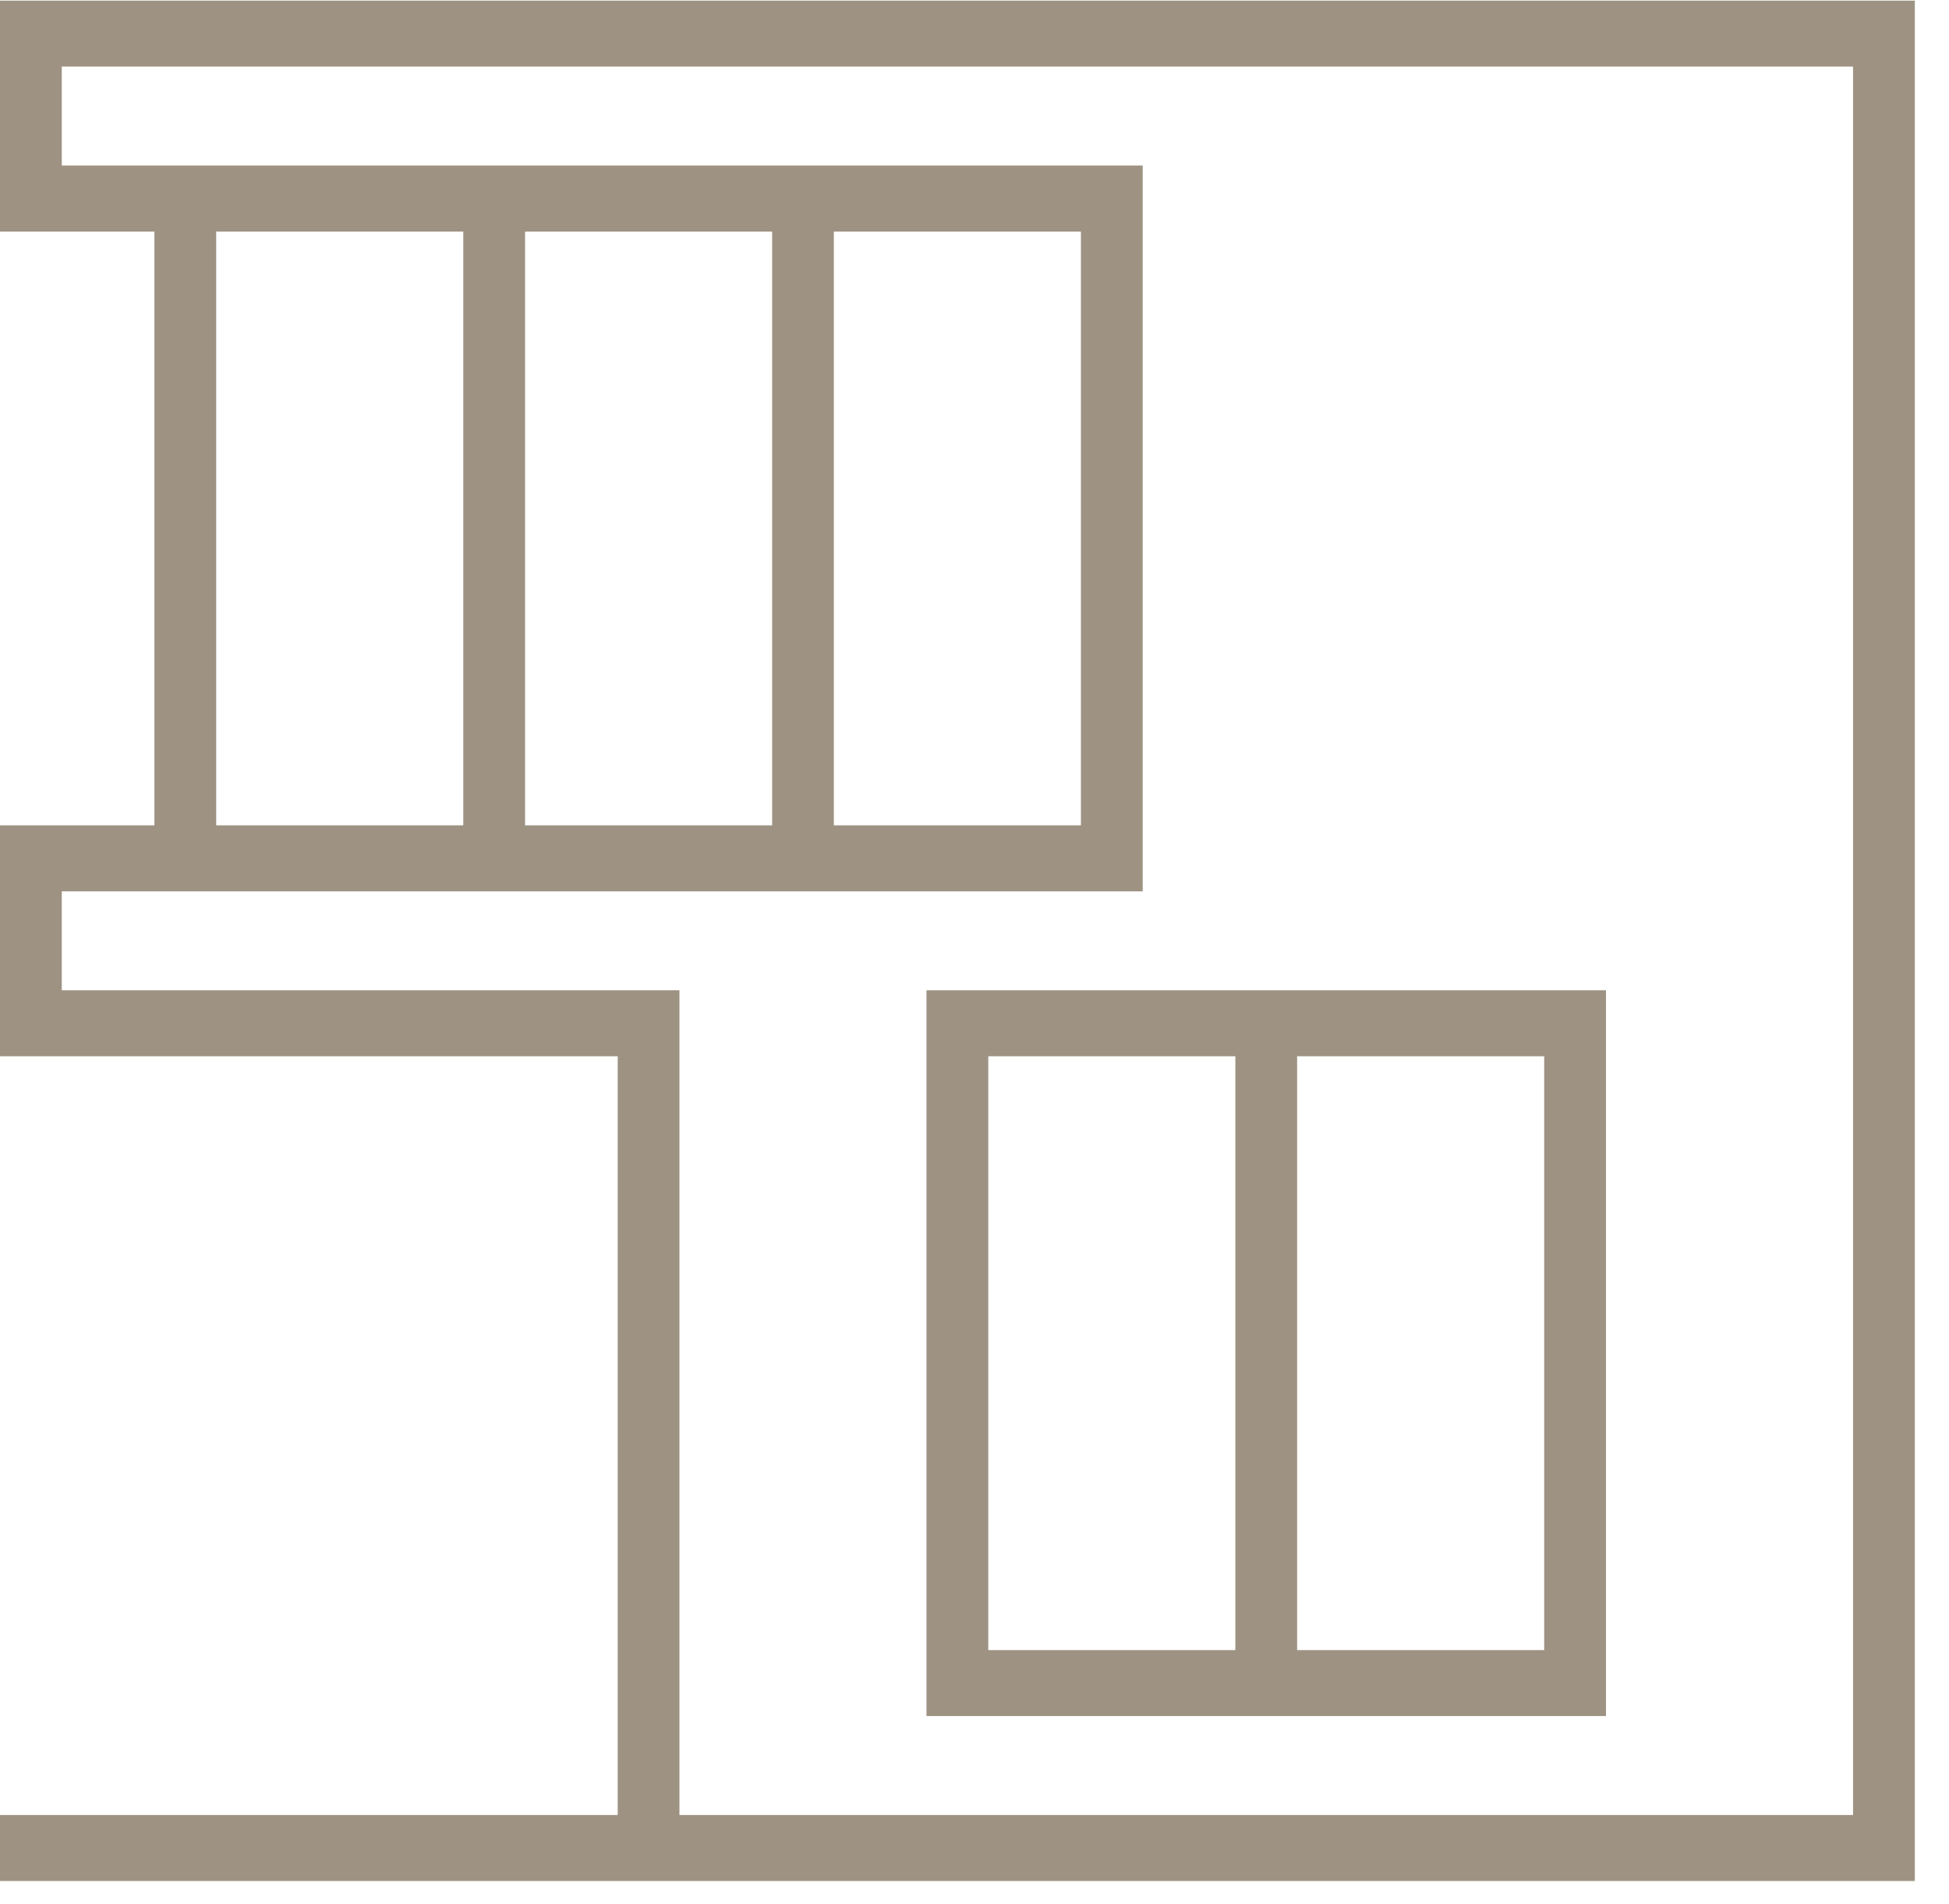
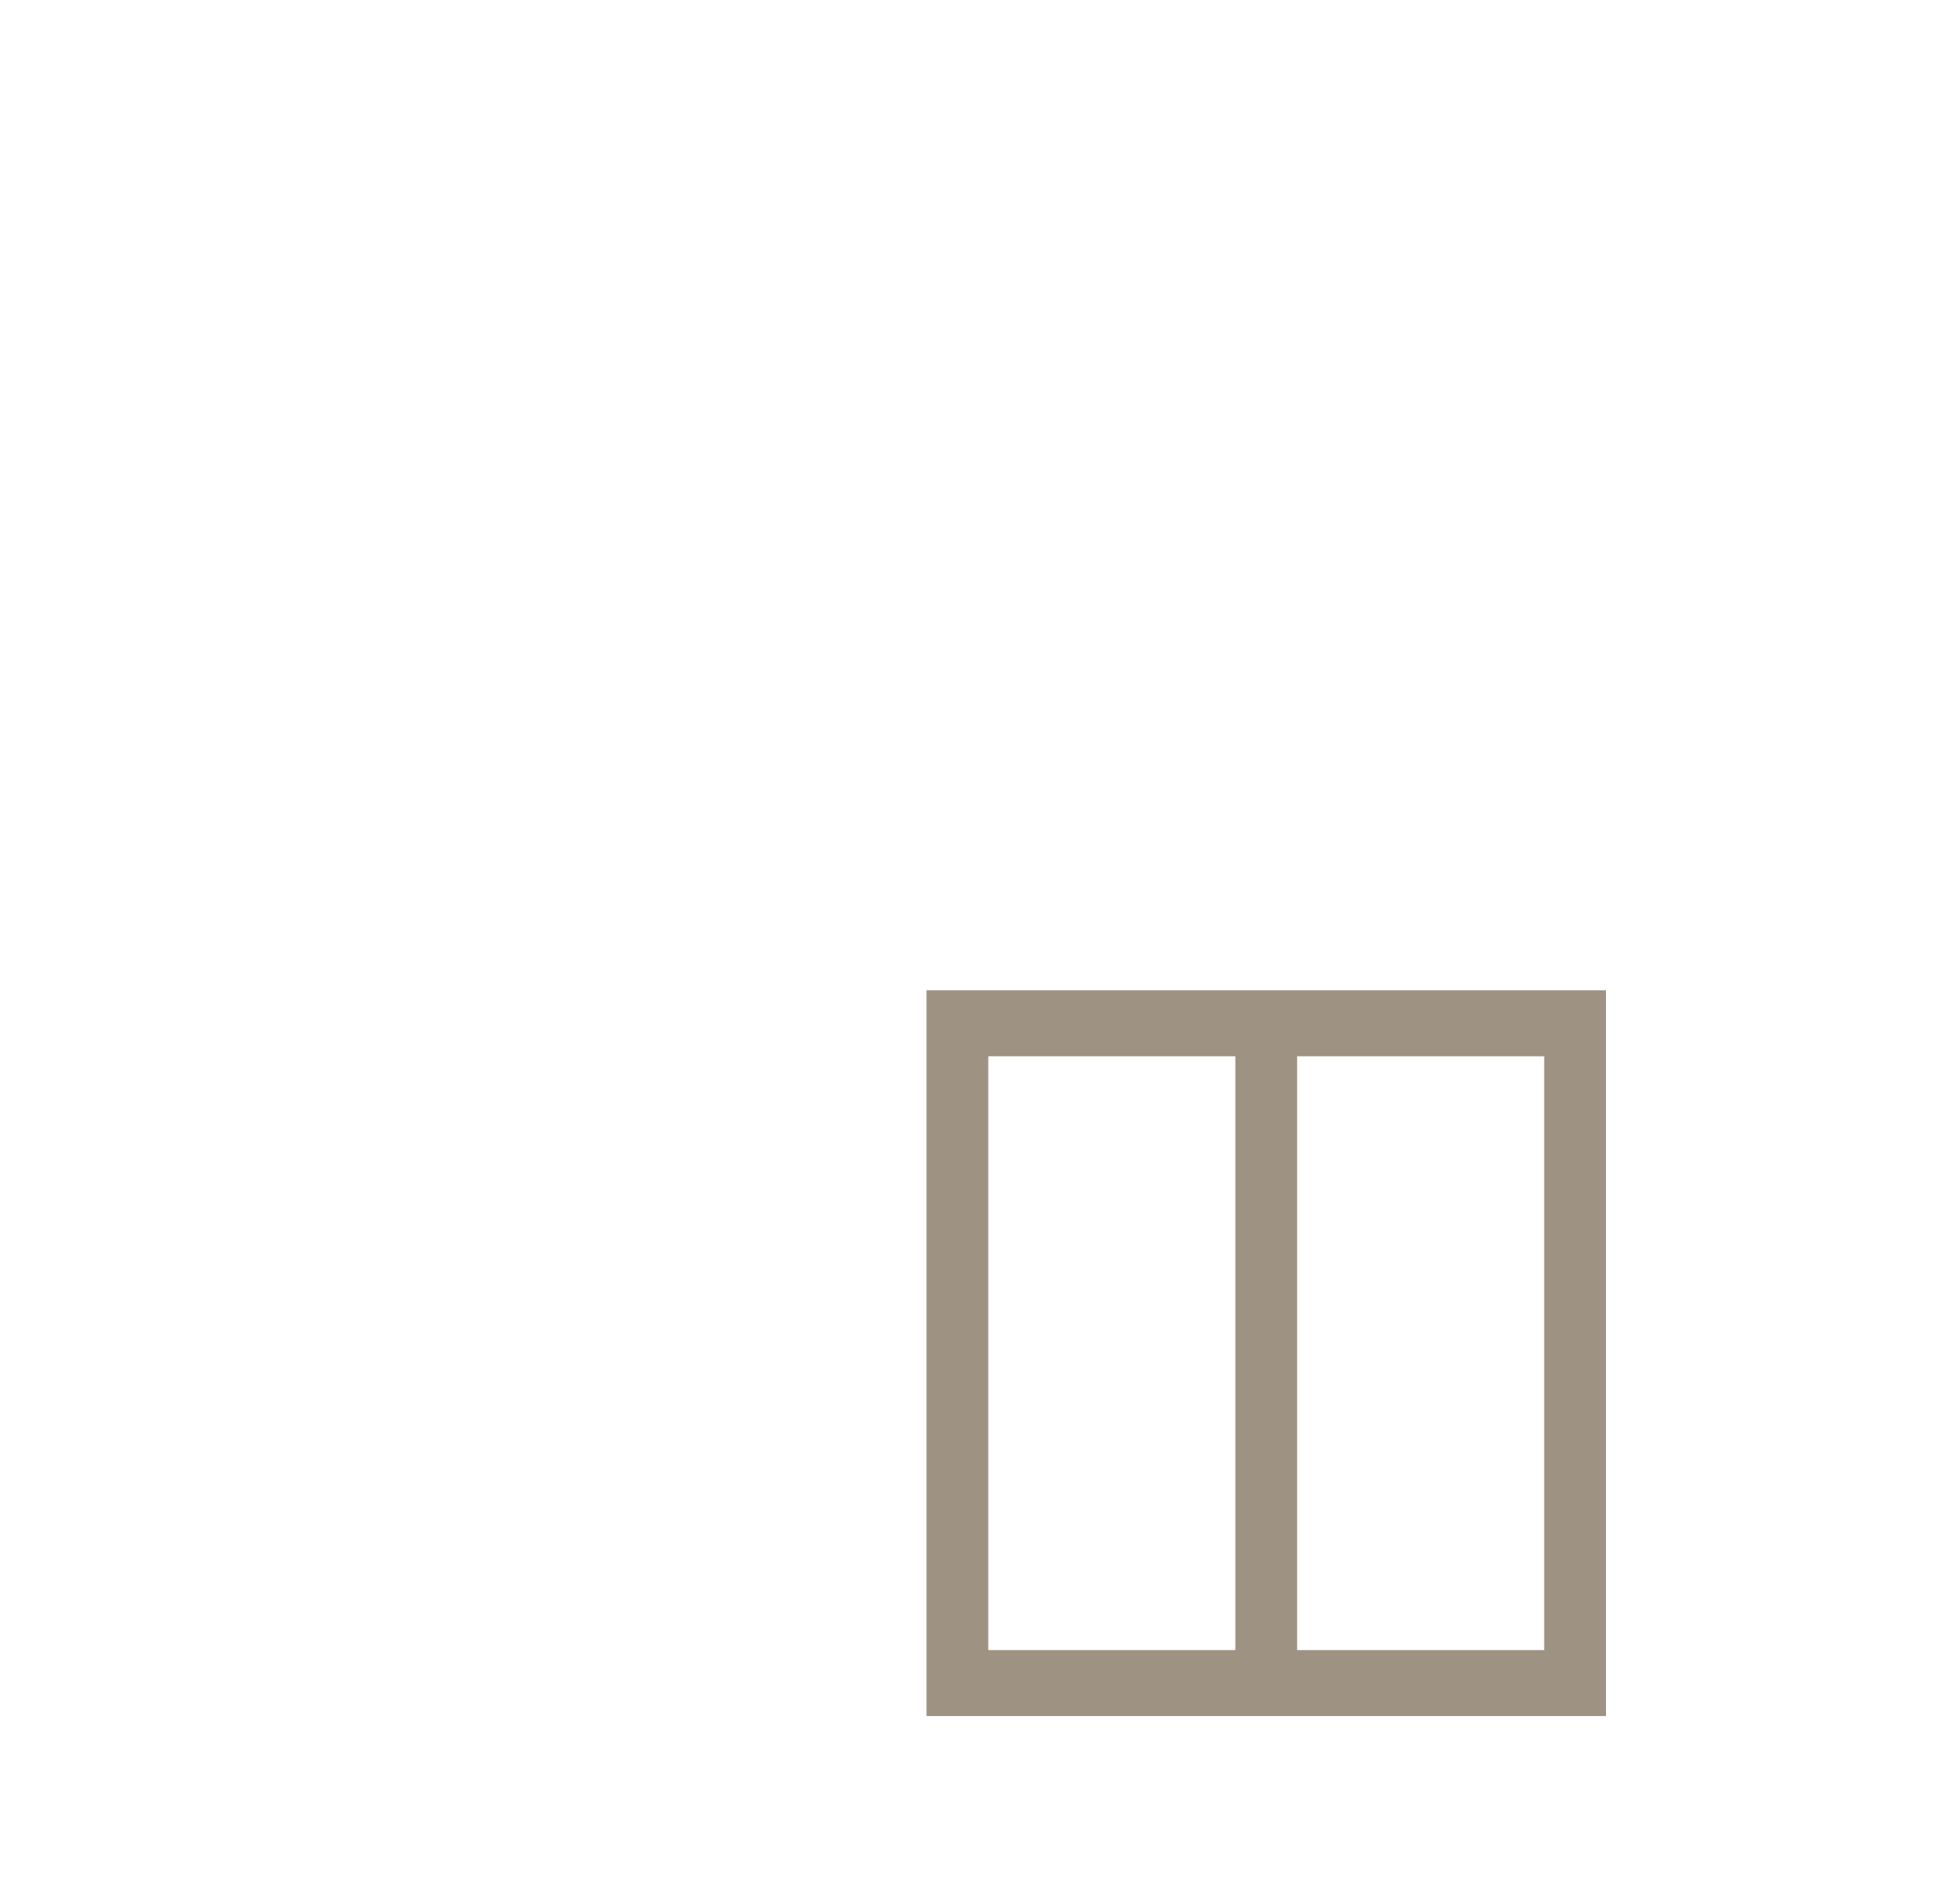
<svg xmlns="http://www.w3.org/2000/svg" width="43" height="42" viewBox="0 0 43 42" fill="none">
-   <path d="M27.255 41.495H42.246V0.014H0V5.108H3.407V18.207H0V23.301H13.628V40.039H0V41.495H13.628H27.255ZM1.363 21.846V19.663H4.77H25.211V3.652H4.77H4.088H1.363V1.469H40.883V40.039H27.255H14.99V21.846H1.363ZM4.77 5.108H10.221V18.207H4.77V5.108ZM23.848 5.108V18.207H18.397V5.108H23.848ZM17.035 18.207H11.584V5.108H17.035V18.207Z" fill="#9E9383" />
  <path d="M35.432 21.846H20.441V37.856H35.432V21.846ZM21.804 23.301H27.255V36.401H21.804V23.301ZM34.069 36.401H28.618V23.301H34.069V36.401Z" fill="#9E9383" />
</svg>